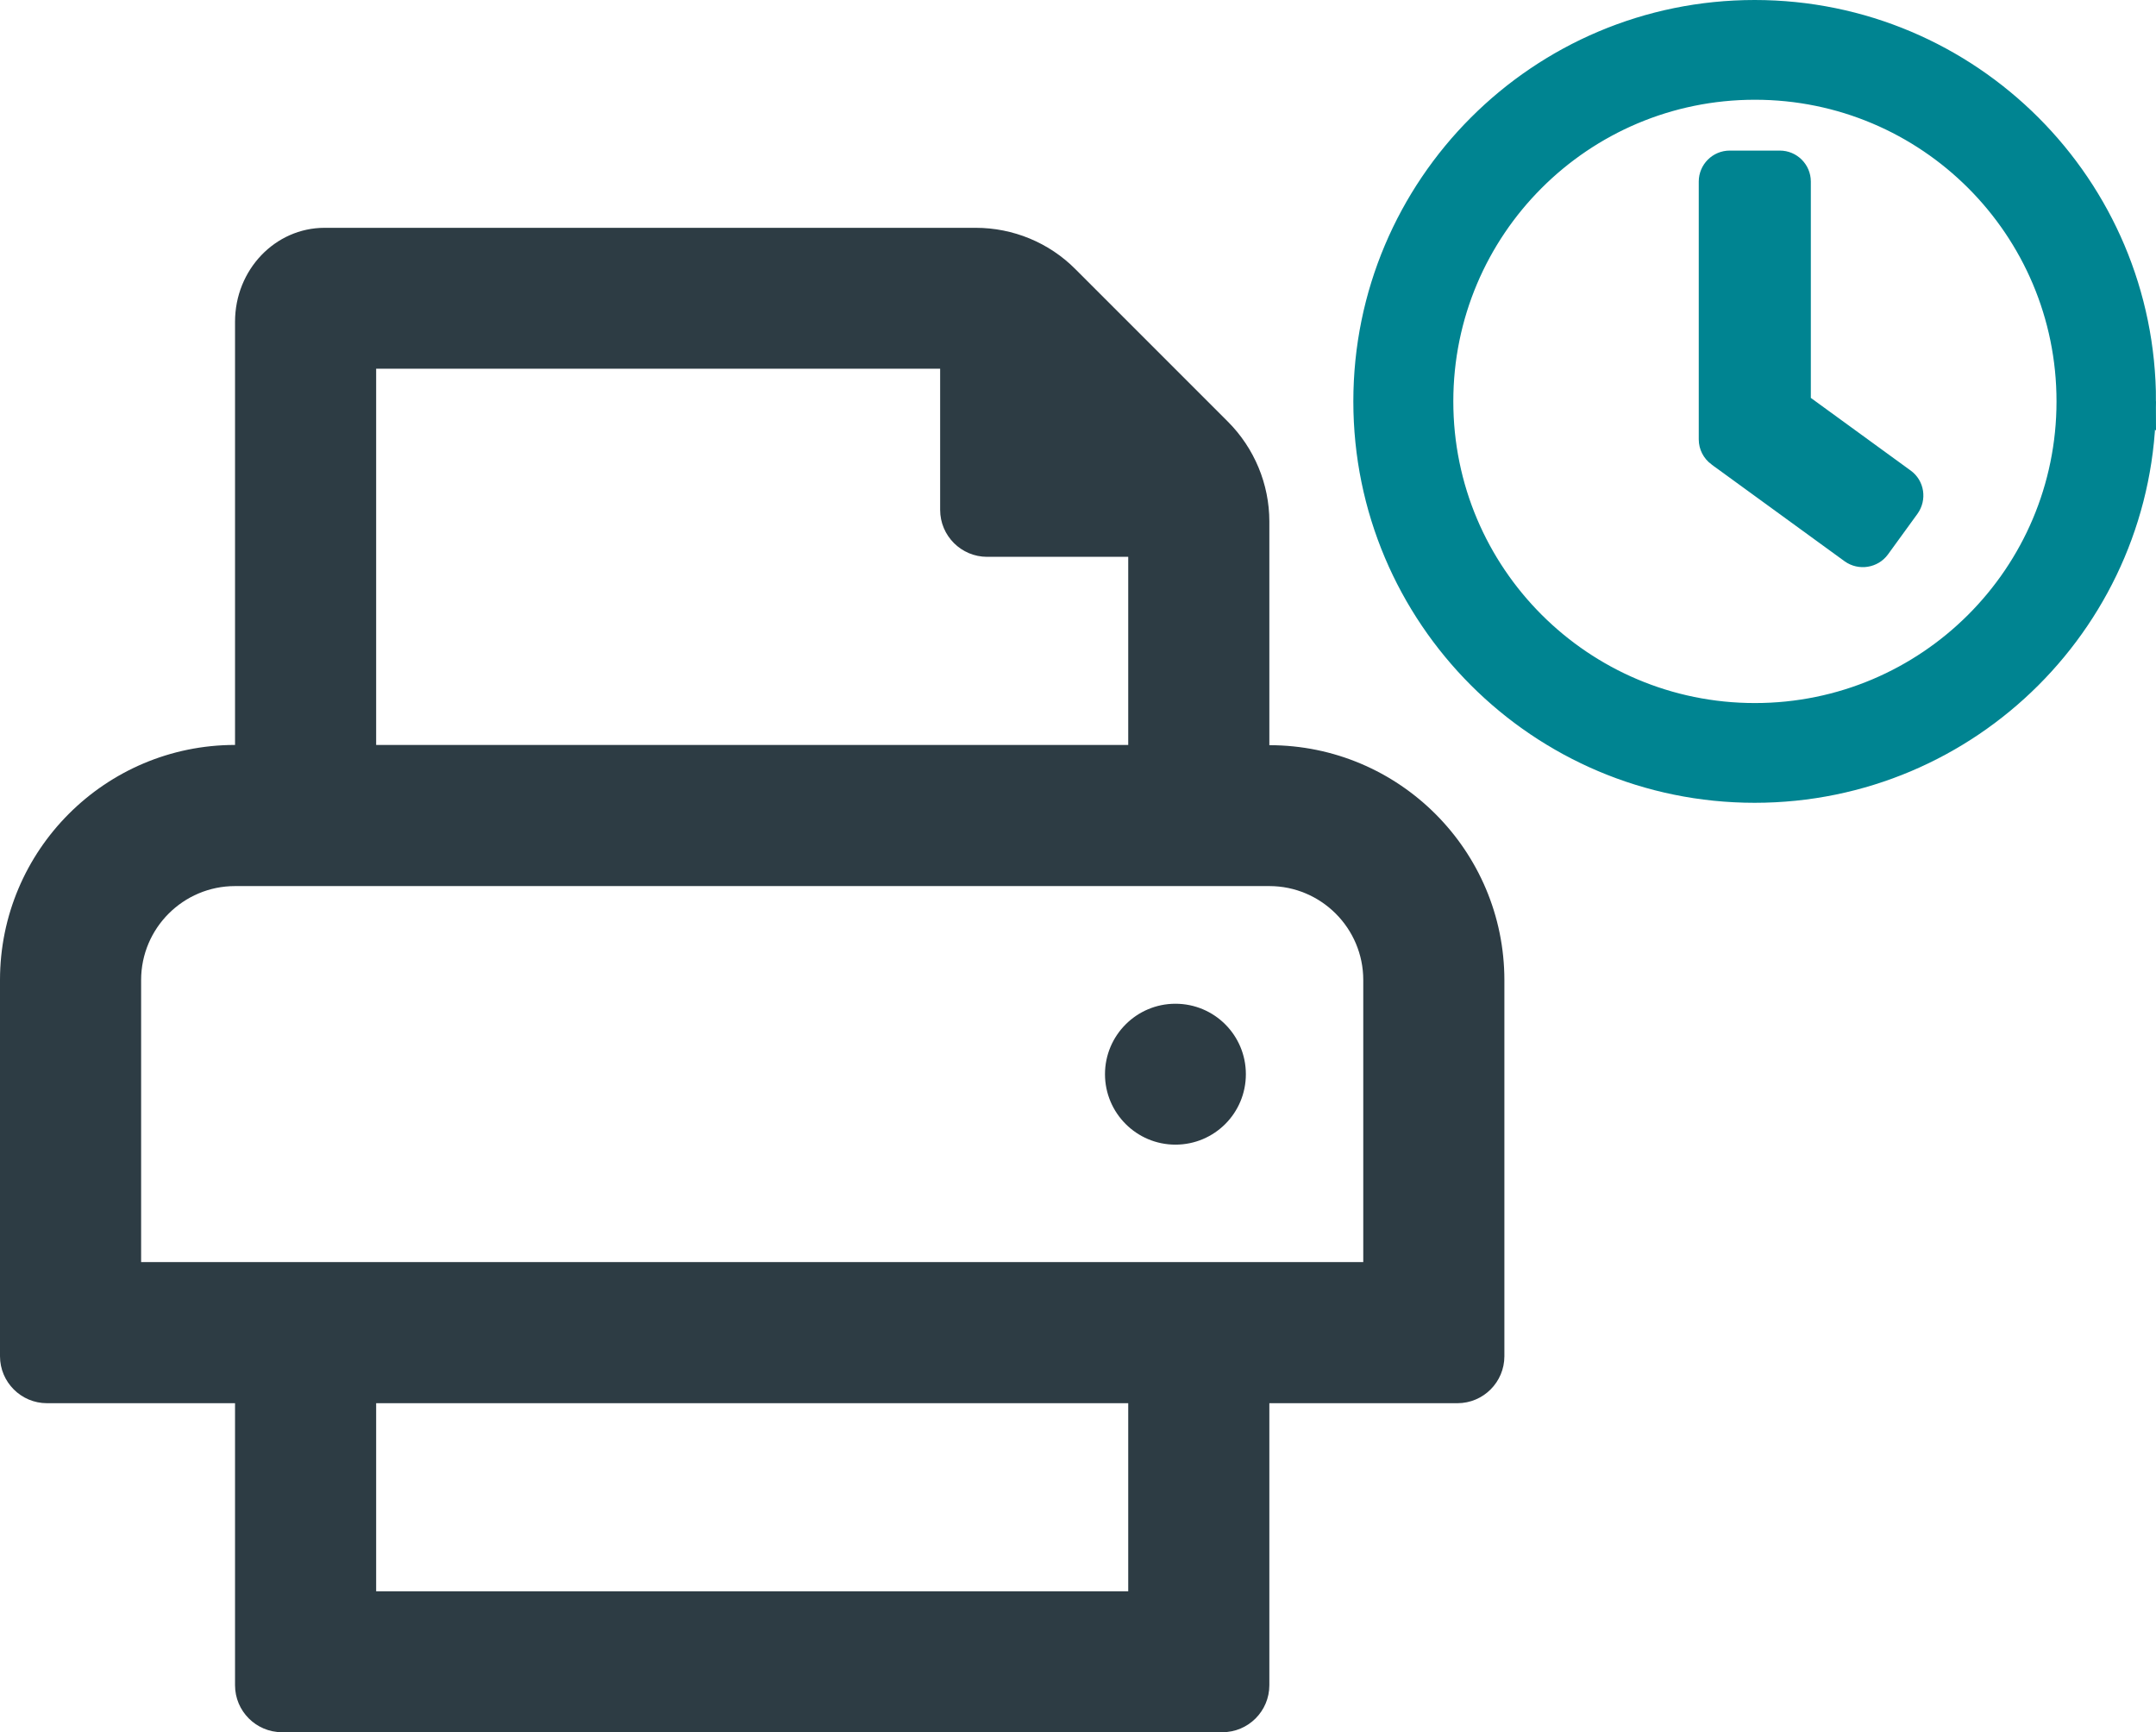
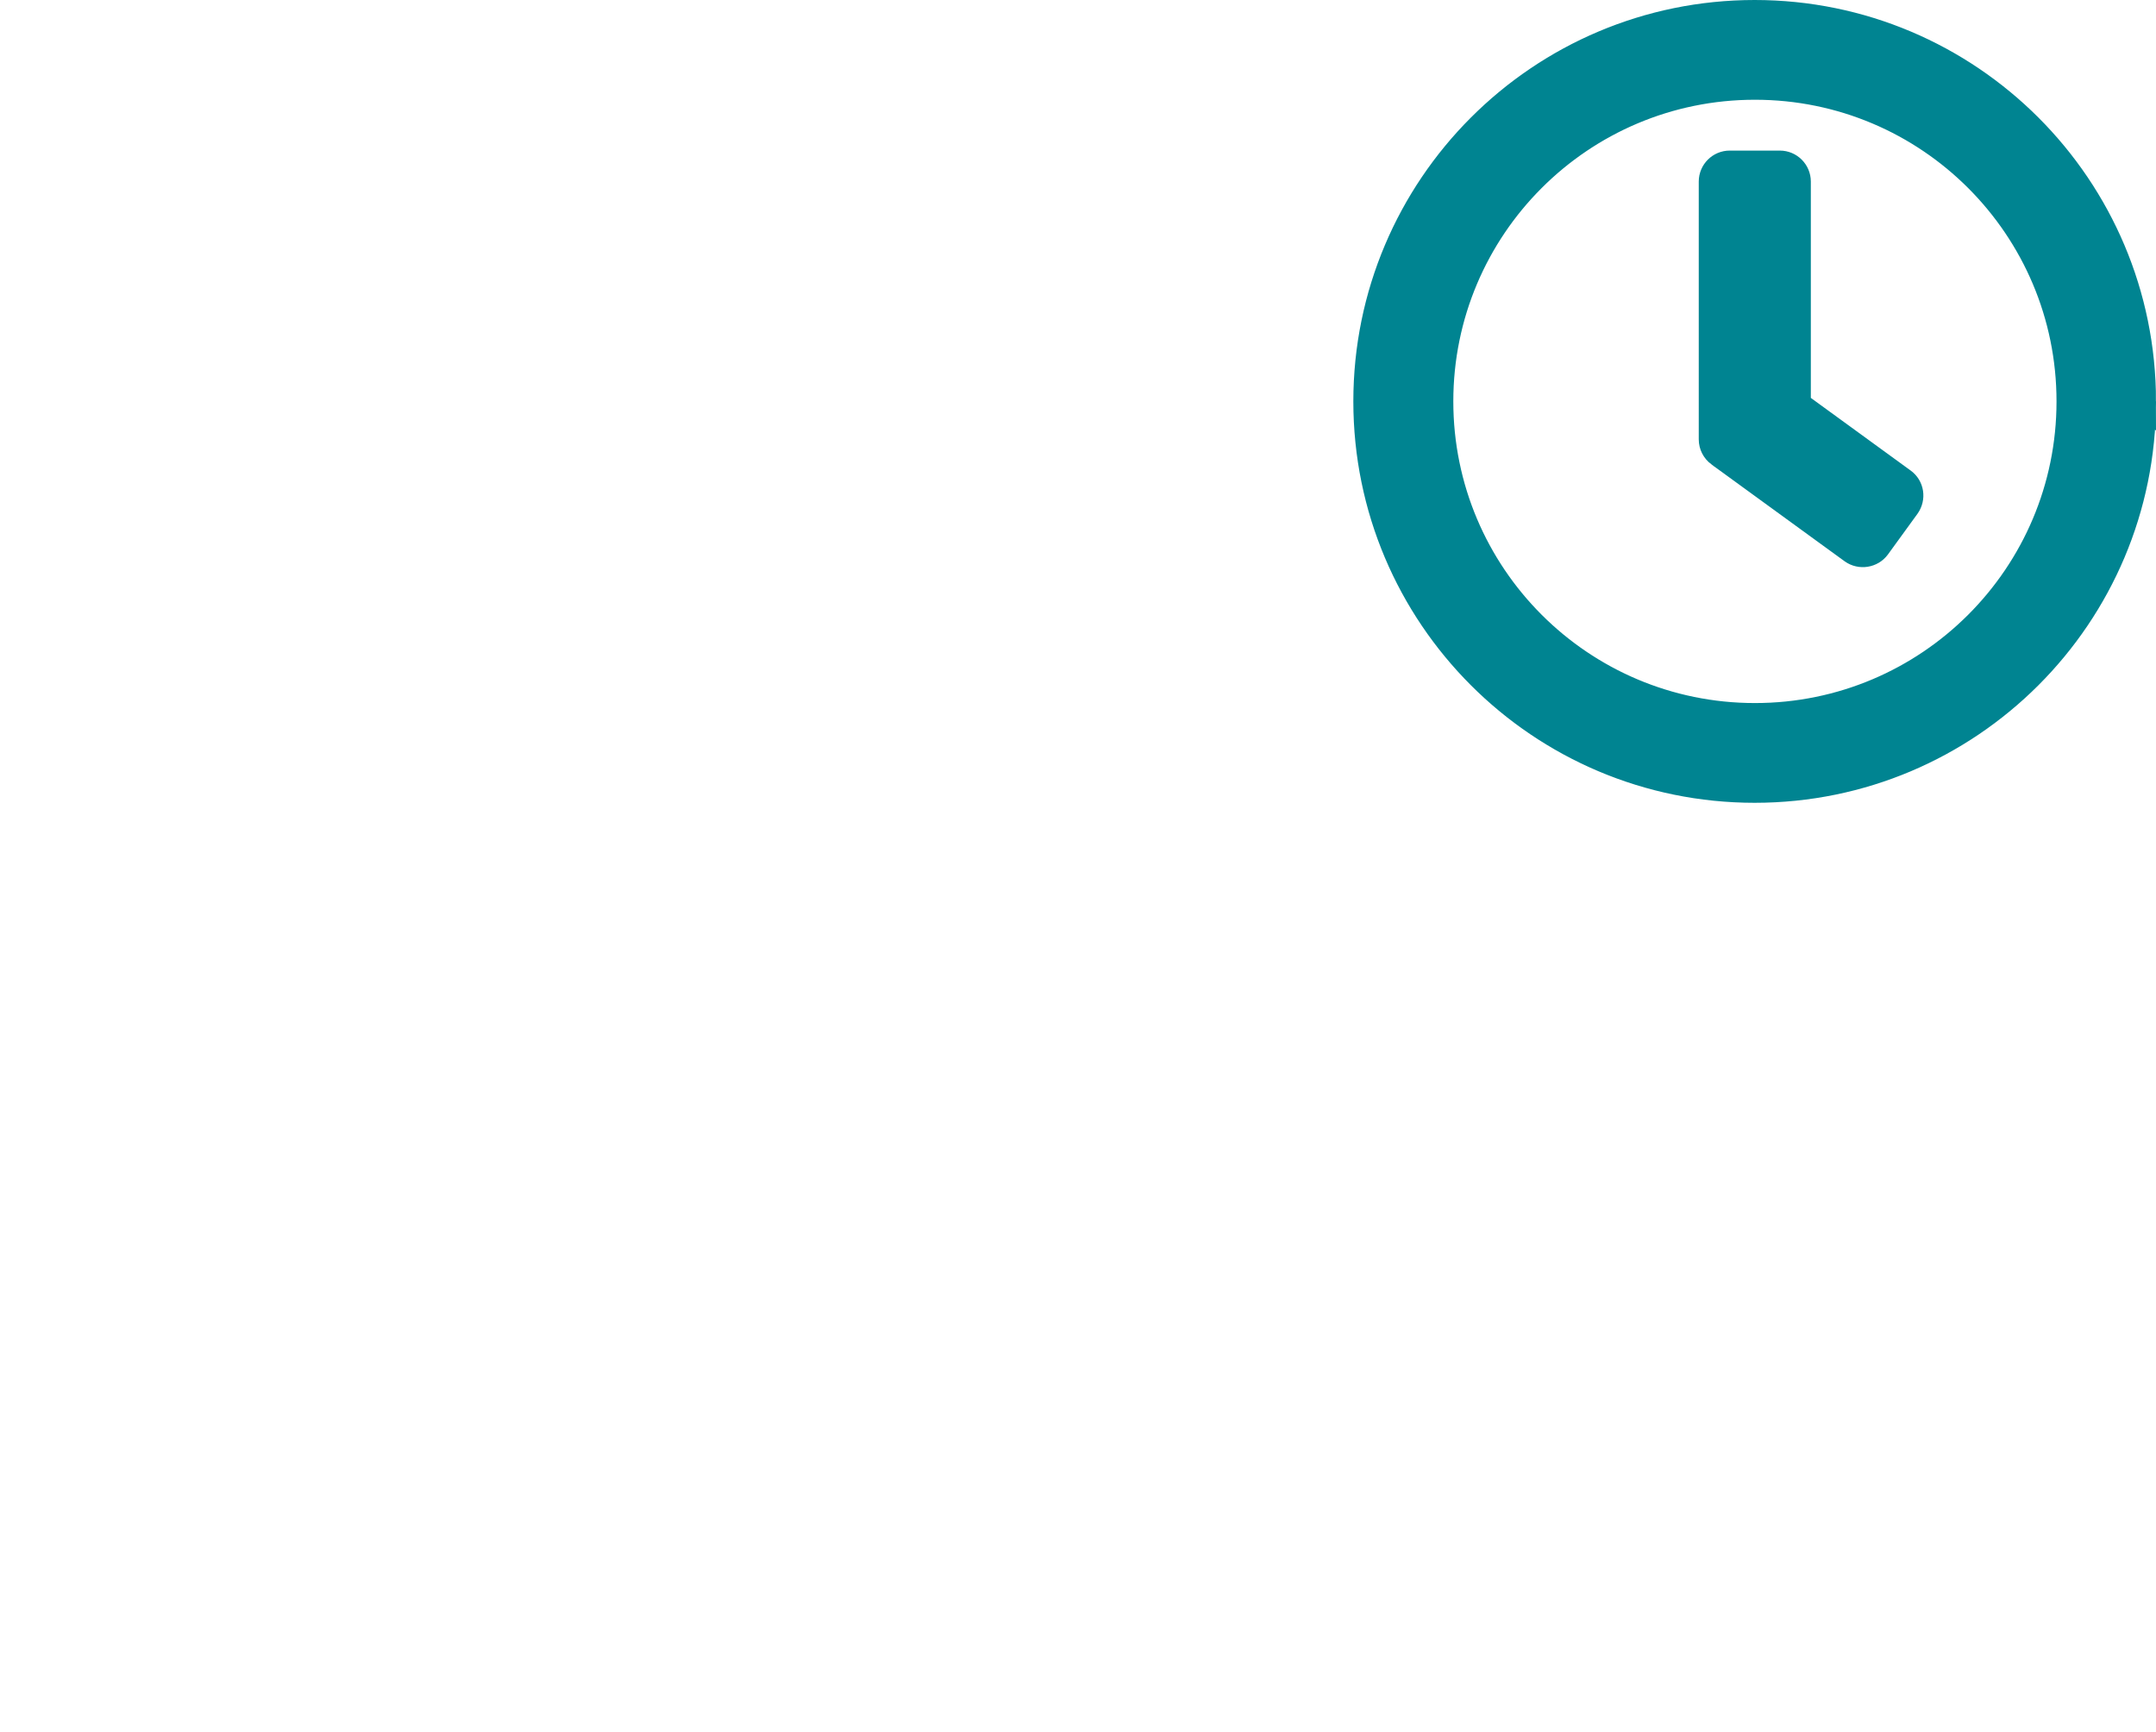
<svg xmlns="http://www.w3.org/2000/svg" viewBox="0 0 89.07 71.55" data-name="Layer 2" id="Layer_2">
  <defs>
    <style>
      .cls-1 {
        fill: #008491;
        stroke: #008491;
        stroke-miterlimit: 10;
      }

      .cls-2 {
        fill: #2d3c44;
      }
    </style>
  </defs>
  <g data-name="Layer 1" id="Layer_1-2">
    <g>
-       <path d="M62.15,40.48v15.54c0,1.07-.87,1.94-1.94,1.94h-7.77v11.65c0,1.07-.87,1.94-1.94,1.94H11.65c-1.07,0-1.94-.87-1.94-1.94v-11.65H1.94c-1.07,0-1.94-.87-1.94-1.94v-15.54c0-5.36,4.35-9.71,9.71-9.71V13.29c0-2.15,1.66-3.88,3.7-3.88h26.9c1.54,0,3.03,.61,4.12,1.71l6.3,6.3c1.09,1.09,1.71,2.58,1.71,4.12v9.24c5.36,0,9.71,4.35,9.71,9.71Zm-5.83,0c0-2.14-1.74-3.88-3.88-3.88H9.71c-2.14,0-3.88,1.74-3.88,3.88v11.65H56.32v-11.65ZM15.54,30.77h31.07v-7.77h-5.83c-1.07,0-1.94-.87-1.94-1.94v-5.83H15.54v15.54Zm31.07,27.19H15.54v7.77h31.07v-7.77Zm4.86-13.59c0,1.61-1.3,2.91-2.91,2.91s-2.91-1.31-2.91-2.91,1.3-2.91,2.91-2.91,2.91,1.3,2.91,2.91Z" class="cls-2" />
      <path d="M88.57,16.58c0,8.88-7.2,16.08-16.08,16.08s-16.08-7.2-16.08-16.08S63.61,.5,72.49,.5s16.08,7.2,16.08,16.08Zm-3.11,0c0-7.16-5.8-12.96-12.96-12.96s-12.96,5.8-12.96,12.96,5.8,12.96,12.96,12.96,12.96-5.8,12.96-12.96Zm-14.46,2.2c-.2-.15-.32-.38-.32-.63V7.5c0-.43,.35-.78,.78-.78h2.07c.43,0,.78,.35,.78,.78v9.19l4.33,3.15c.35,.25,.42,.74,.17,1.09l-1.22,1.68c-.25,.34-.74,.42-1.09,.17l-5.5-4Z" class="cls-1" />
    </g>
  </g>
</svg>